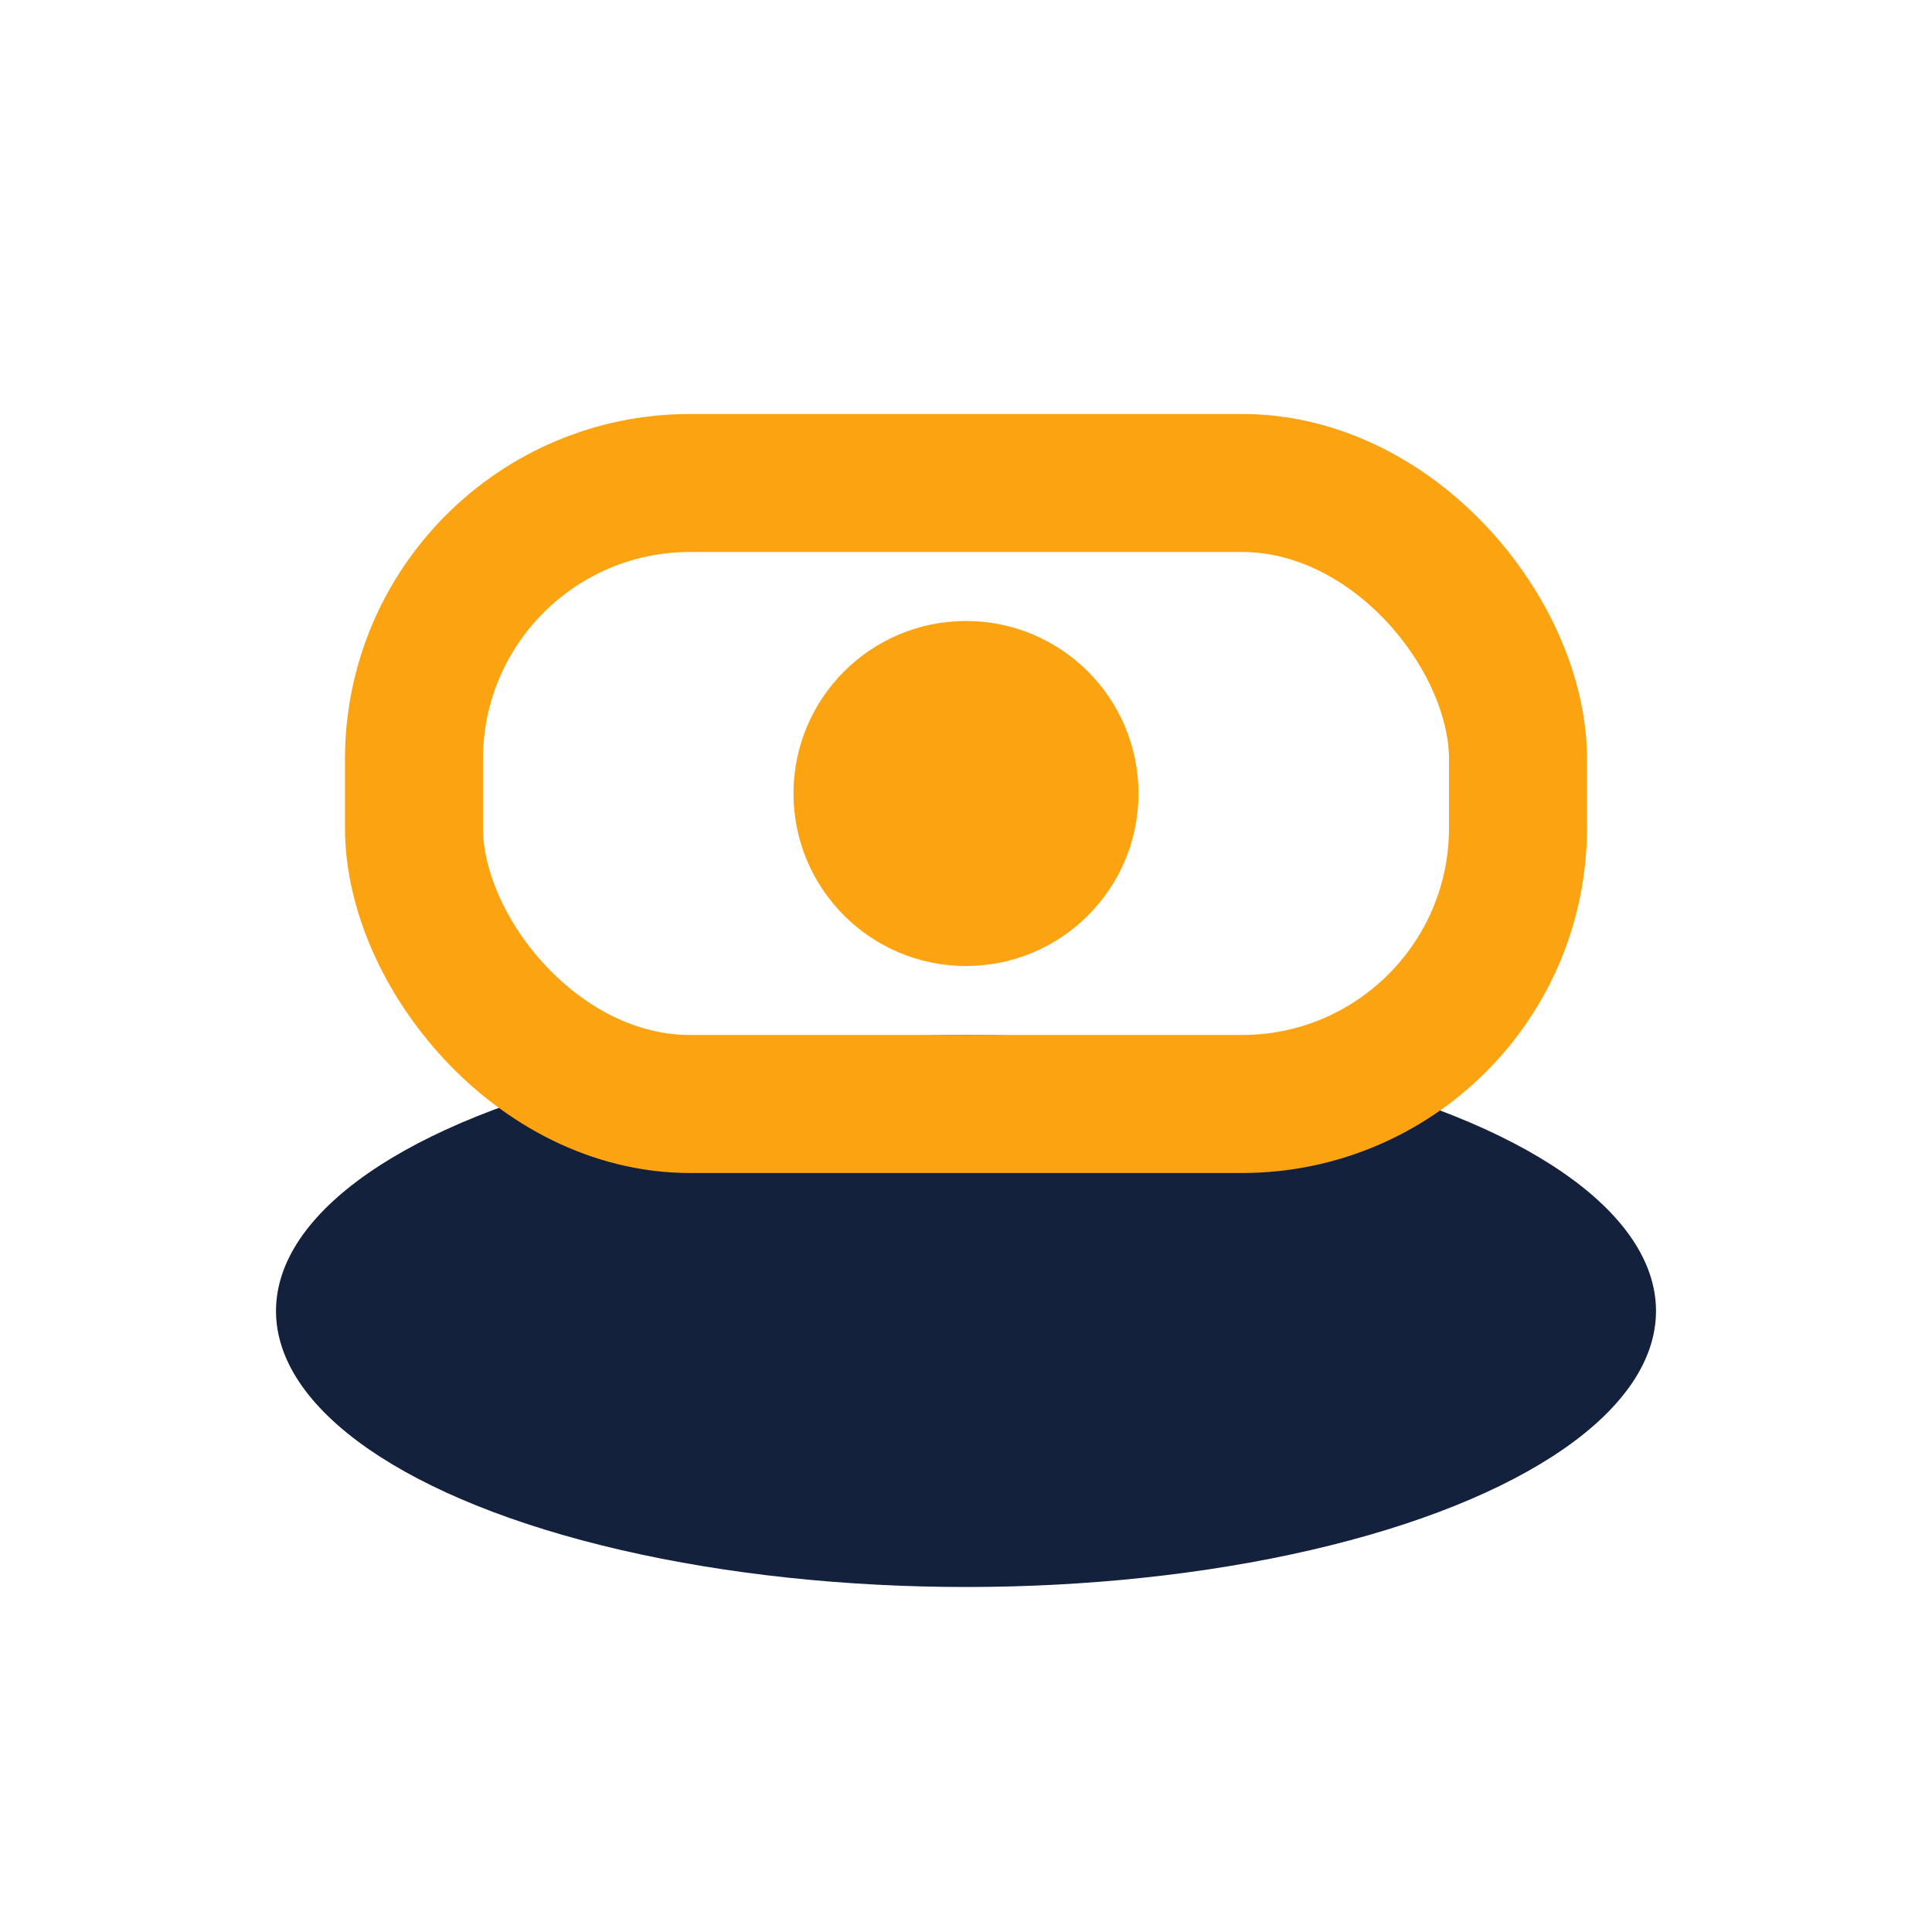
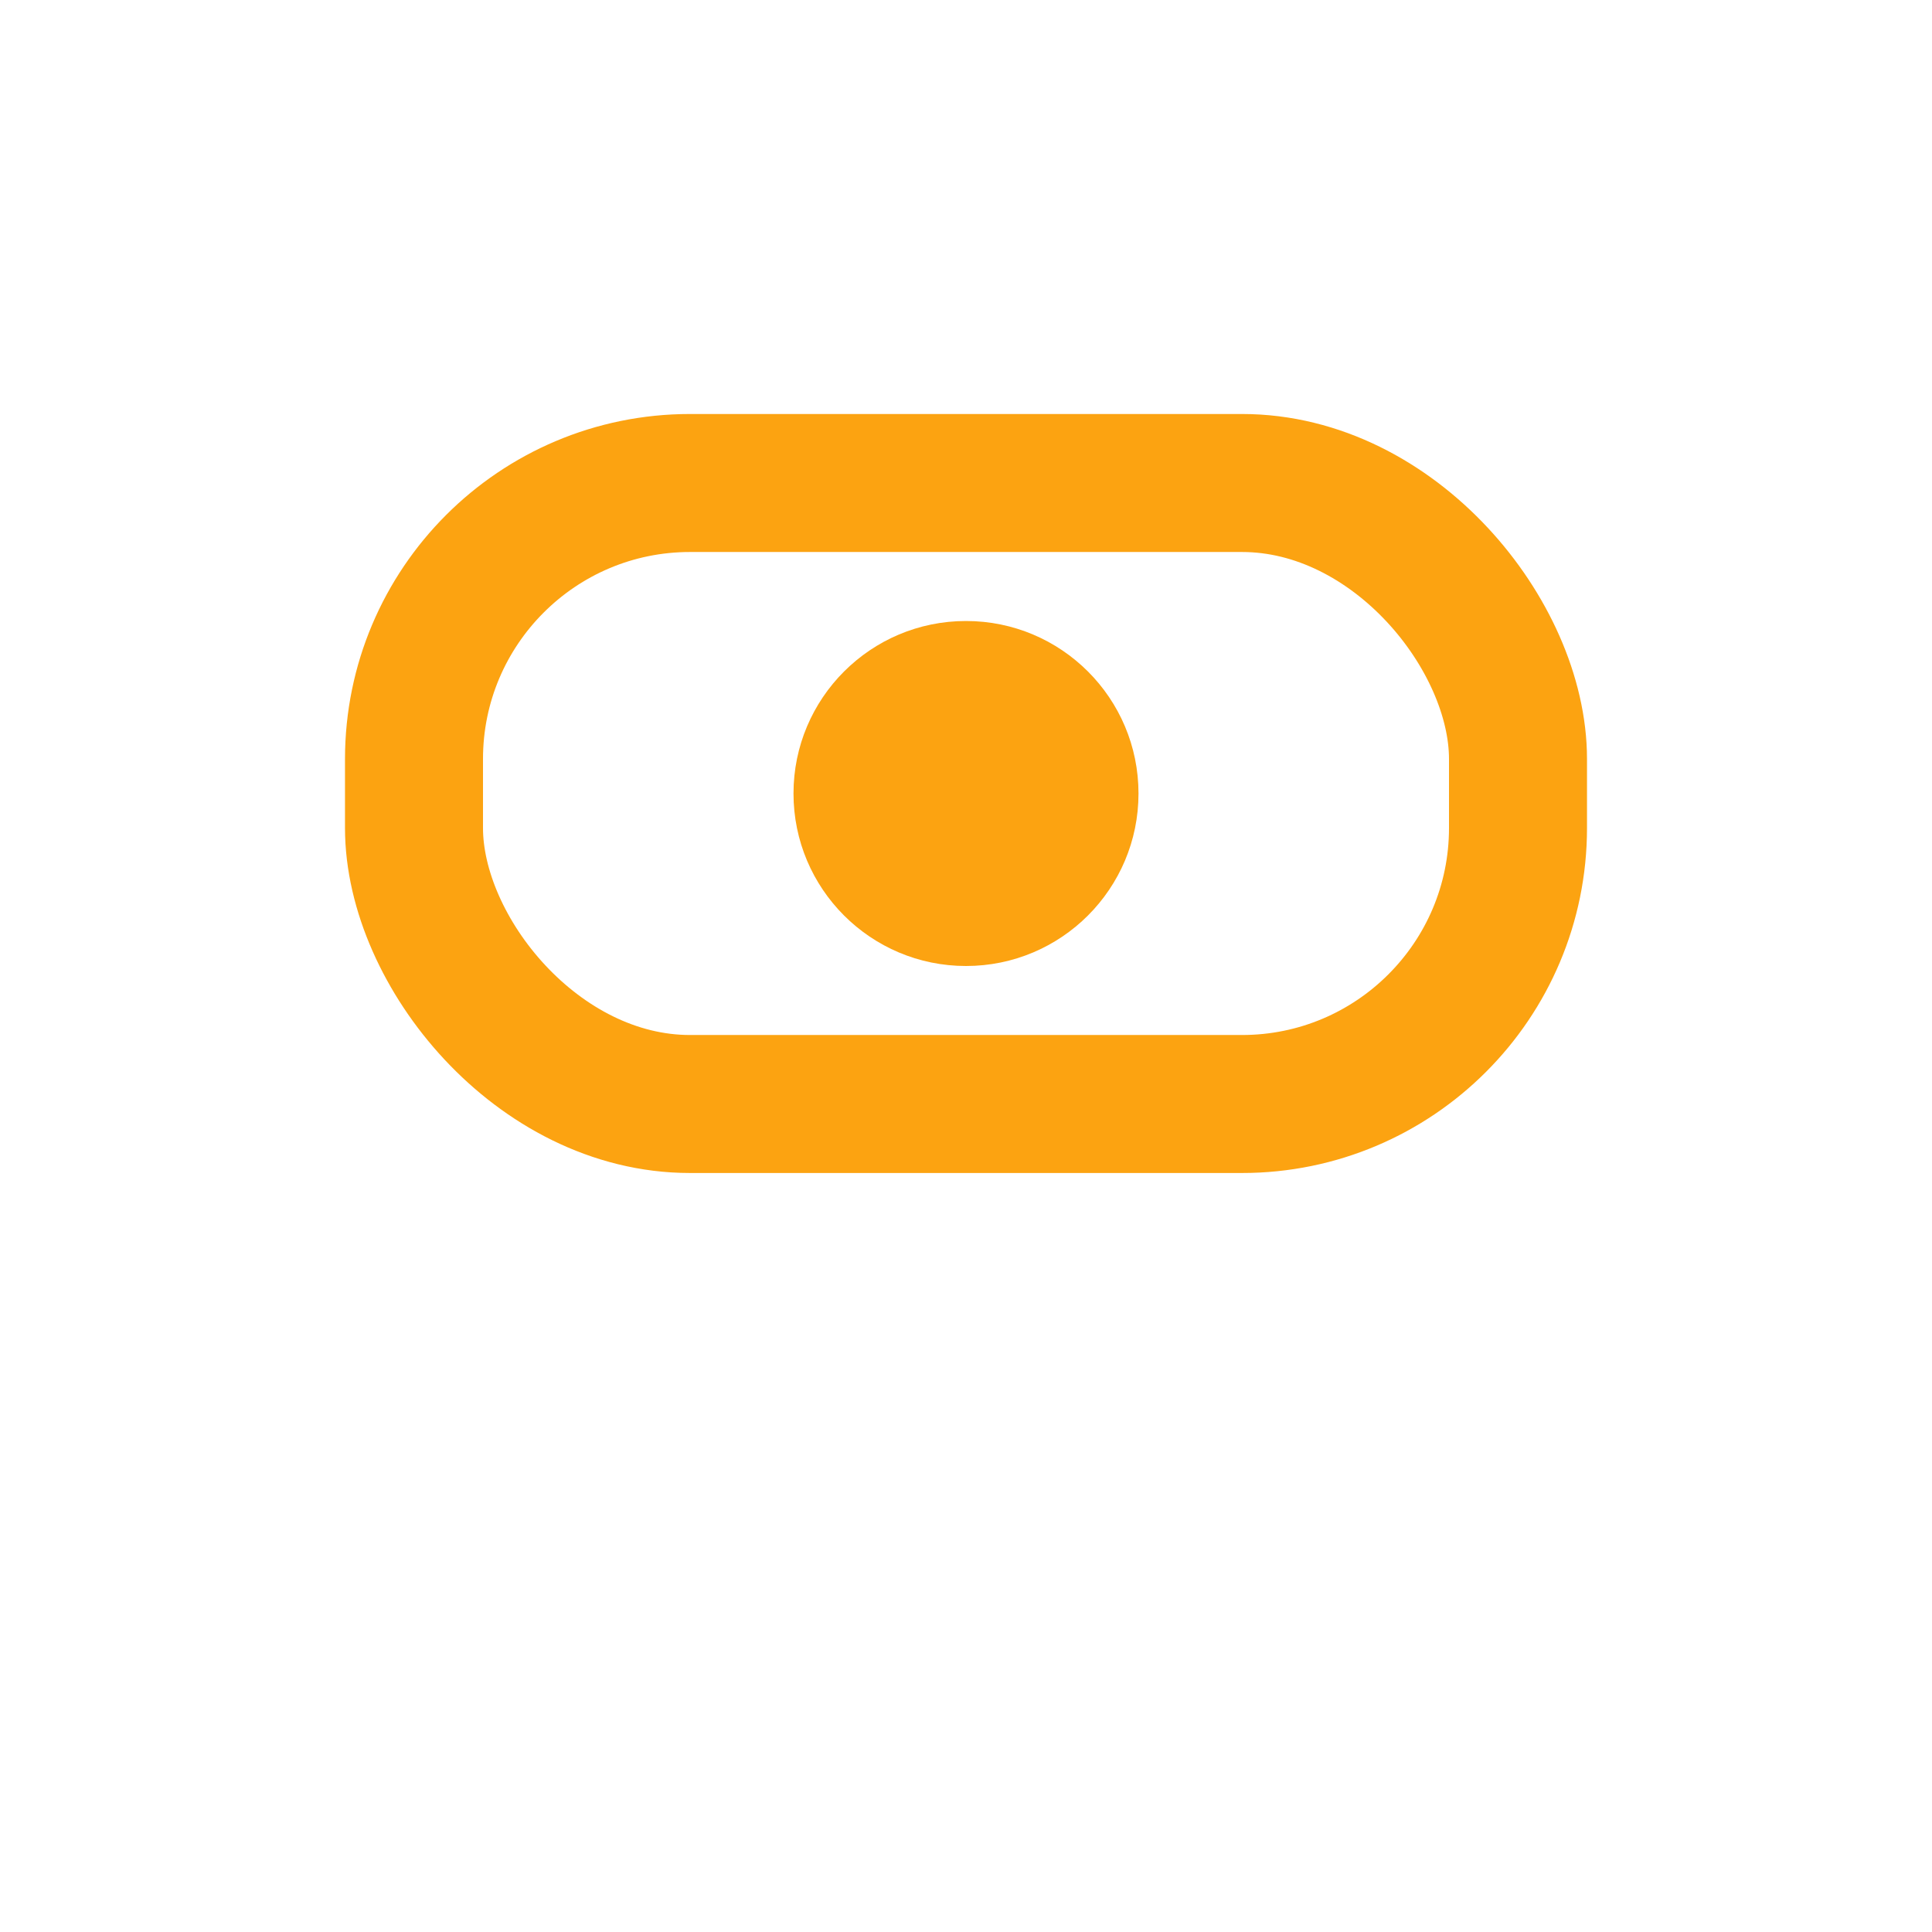
<svg xmlns="http://www.w3.org/2000/svg" width="28" height="28" viewBox="0 0 28 28">
-   <ellipse cx="14" cy="19" rx="10" ry="4" fill="#14213D" />
  <rect x="6" y="7" width="16" height="9" rx="4" fill="none" stroke="#FCA311" stroke-width="2" />
  <circle cx="14" cy="11.5" r="2.5" fill="#FCA311" />
</svg>